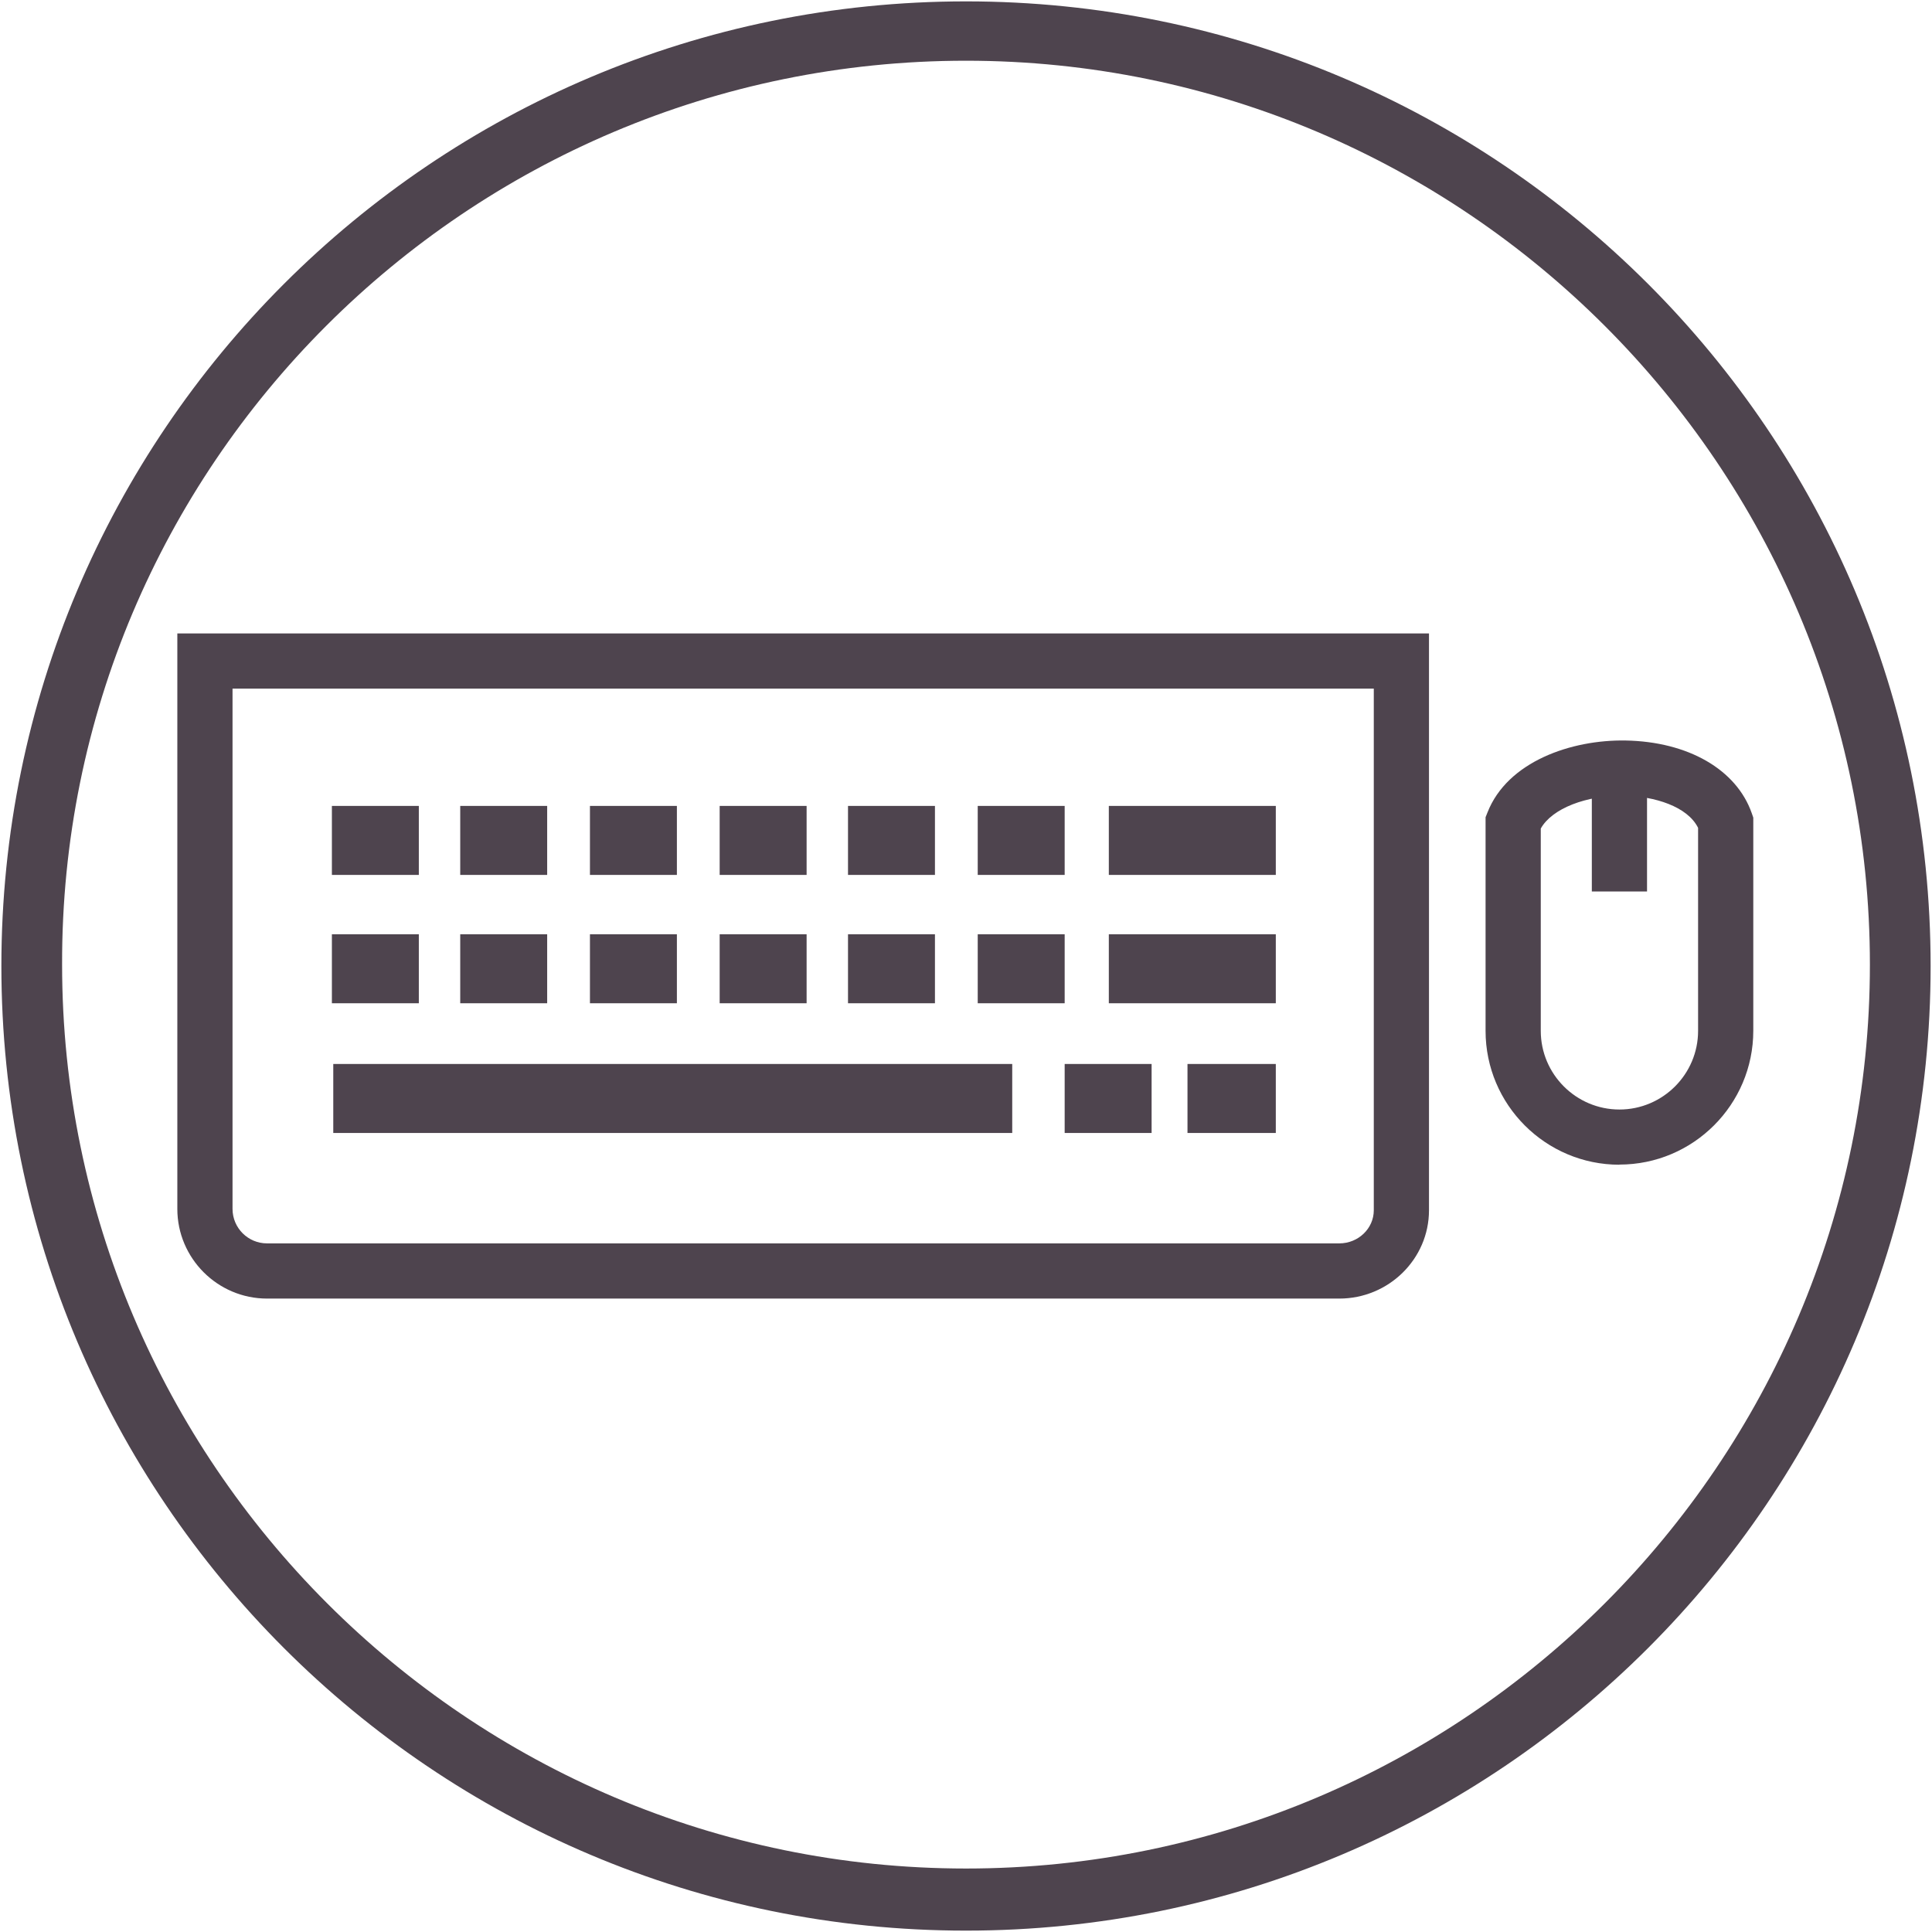
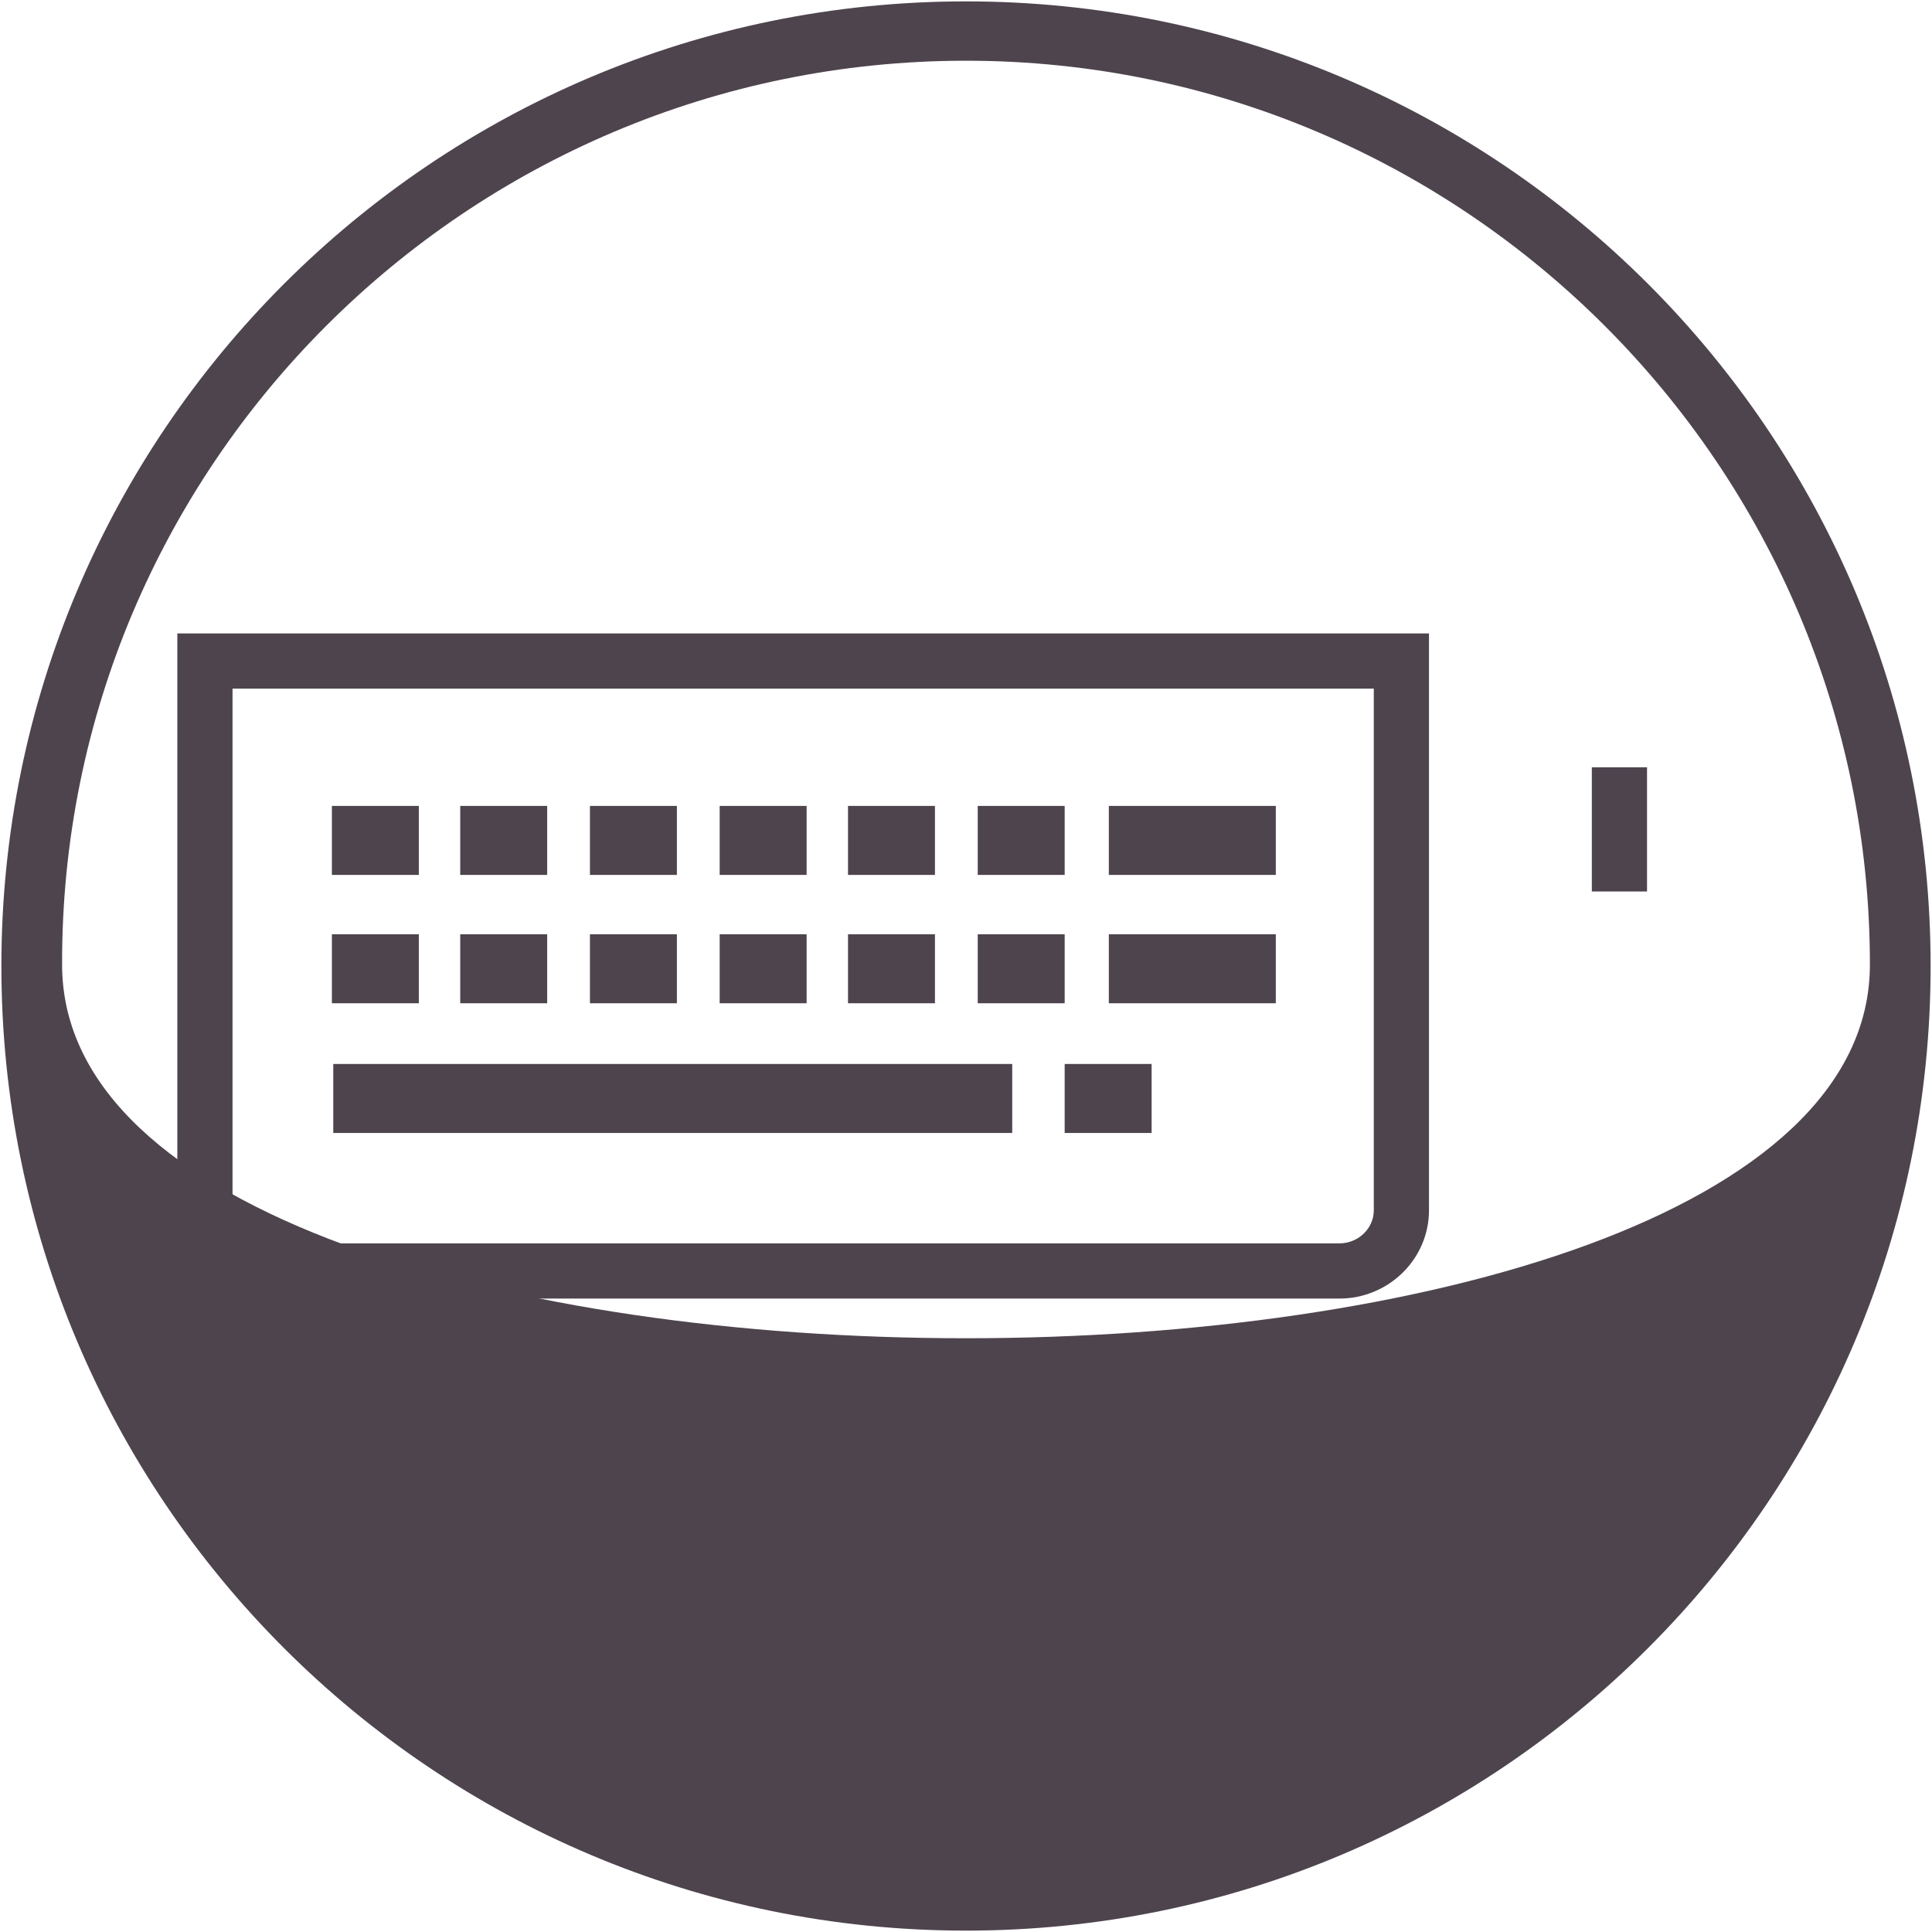
<svg xmlns="http://www.w3.org/2000/svg" id="_图层_1" data-name="图层 1" viewBox="0 0 140 140">
  <defs>
    <style>
      .cls-1 {
        fill: #4e444e;
      }
    </style>
  </defs>
-   <path class="cls-1" d="M70,4.4c36.1,0,65.5,29.4,65.5,65.5s-29.4,65.5-65.5,65.5S4.5,106,4.5,69.9C4.4,33.8,33.8,4.4,70,4.4m0-4.3C31.4,.1,.1,31.4,.1,70s31.3,69.9,69.9,69.9,69.9-31.3,69.9-69.9S108.6,.1,70,.1h0Z" />
+   <path class="cls-1" d="M70,4.4c36.1,0,65.5,29.4,65.5,65.5S4.5,106,4.5,69.9C4.4,33.8,33.8,4.4,70,4.4m0-4.3C31.4,.1,.1,31.4,.1,70s31.3,69.9,69.9,69.9,69.9-31.3,69.9-69.9S108.6,.1,70,.1h0Z" />
  <g>
    <g>
-       <path class="cls-1" d="M117.35,84.4c-5.35,0-9.7-4.35-9.7-9.7v-15.48l.14-.35c1.45-3.69,6.08-5.28,10.01-5.21,4.52,.08,8.03,2.1,9.14,5.27l.11,.32v15.44c0,5.35-4.35,9.7-9.7,9.7Zm-5.7-24.36v14.66c0,3.14,2.56,5.7,5.7,5.7s5.7-2.56,5.7-5.7v-14.71c-.77-1.56-3.18-2.29-5.33-2.33-2.77-.05-5.26,.93-6.07,2.38Z" />
      <rect class="cls-1" x="115.35" y="55.6" width="4" height="9" />
    </g>
    <g id="Guides">
      <g>
        <g>
          <rect class="cls-1" x="24.15" y="77.1" width="49.2" height="5" />
          <rect class="cls-1" x="24.05" y="67.7" width="6.3" height="5" />
          <rect class="cls-1" x="33.35" y="67.7" width="6.3" height="5" />
          <rect class="cls-1" x="42.75" y="67.7" width="6.3" height="5" />
          <rect class="cls-1" x="52.15" y="67.7" width="6.3" height="5" />
          <rect class="cls-1" x="61.45" y="67.7" width="6.3" height="5" />
          <rect class="cls-1" x="70.85" y="67.7" width="6.3" height="5" />
          <rect class="cls-1" x="80.35" y="67.7" width="12.1" height="5" />
          <rect class="cls-1" x="24.05" y="58.4" width="6.3" height="5" />
          <rect class="cls-1" x="33.35" y="58.4" width="6.3" height="5" />
          <rect class="cls-1" x="42.75" y="58.4" width="6.3" height="5" />
          <rect class="cls-1" x="52.15" y="58.4" width="6.3" height="5" />
          <rect class="cls-1" x="61.45" y="58.4" width="6.3" height="5" />
          <rect class="cls-1" x="70.85" y="58.4" width="6.3" height="5" />
          <rect class="cls-1" x="80.35" y="58.4" width="12.1" height="5" />
          <g>
            <rect class="cls-1" x="77.15" y="77.1" width="6.3" height="5" />
-             <rect class="cls-1" x="86.05" y="77.1" width="6.4" height="5" />
          </g>
        </g>
        <path class="cls-1" d="M97.05,94.1H19.35c-3.58,0-6.5-2.92-6.5-6.5V45.9H103.55v41.8c0,3.53-2.92,6.4-6.5,6.4ZM16.85,49.9v37.7c0,1.38,1.12,2.5,2.5,2.5H97.05c1.38,0,2.5-1.08,2.5-2.4V49.9H16.85Z" />
      </g>
    </g>
  </g>
</svg>